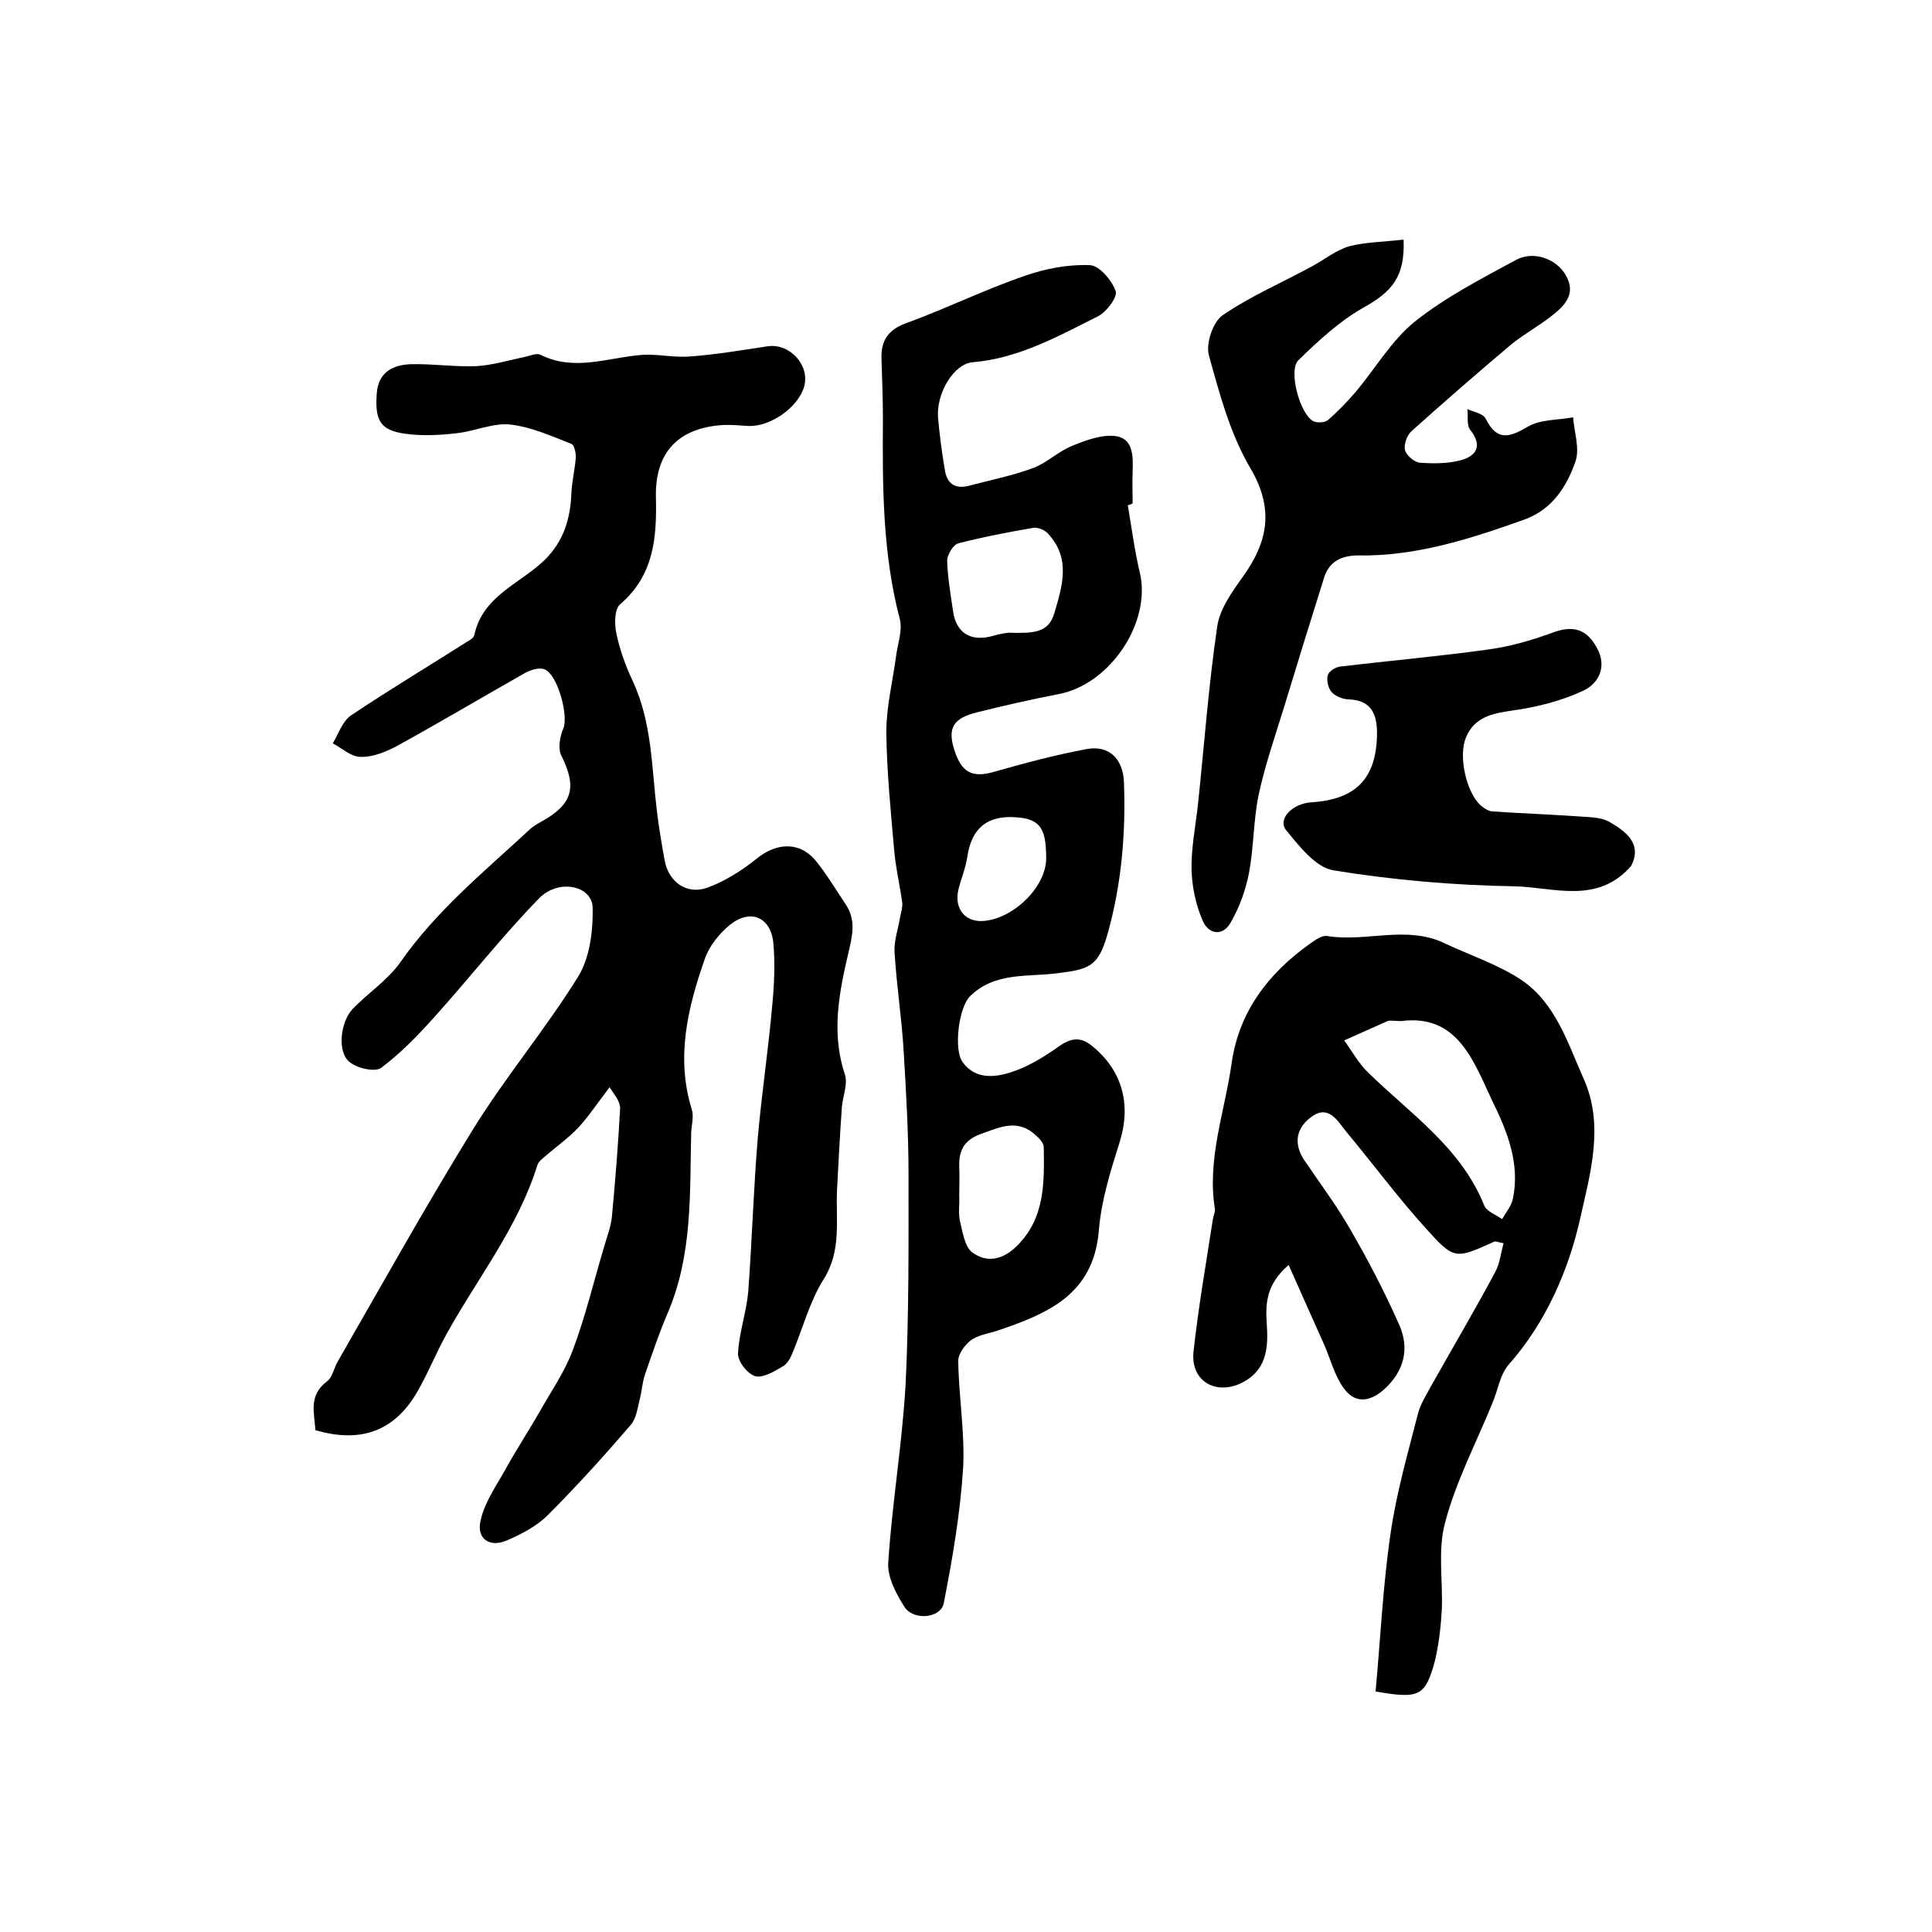
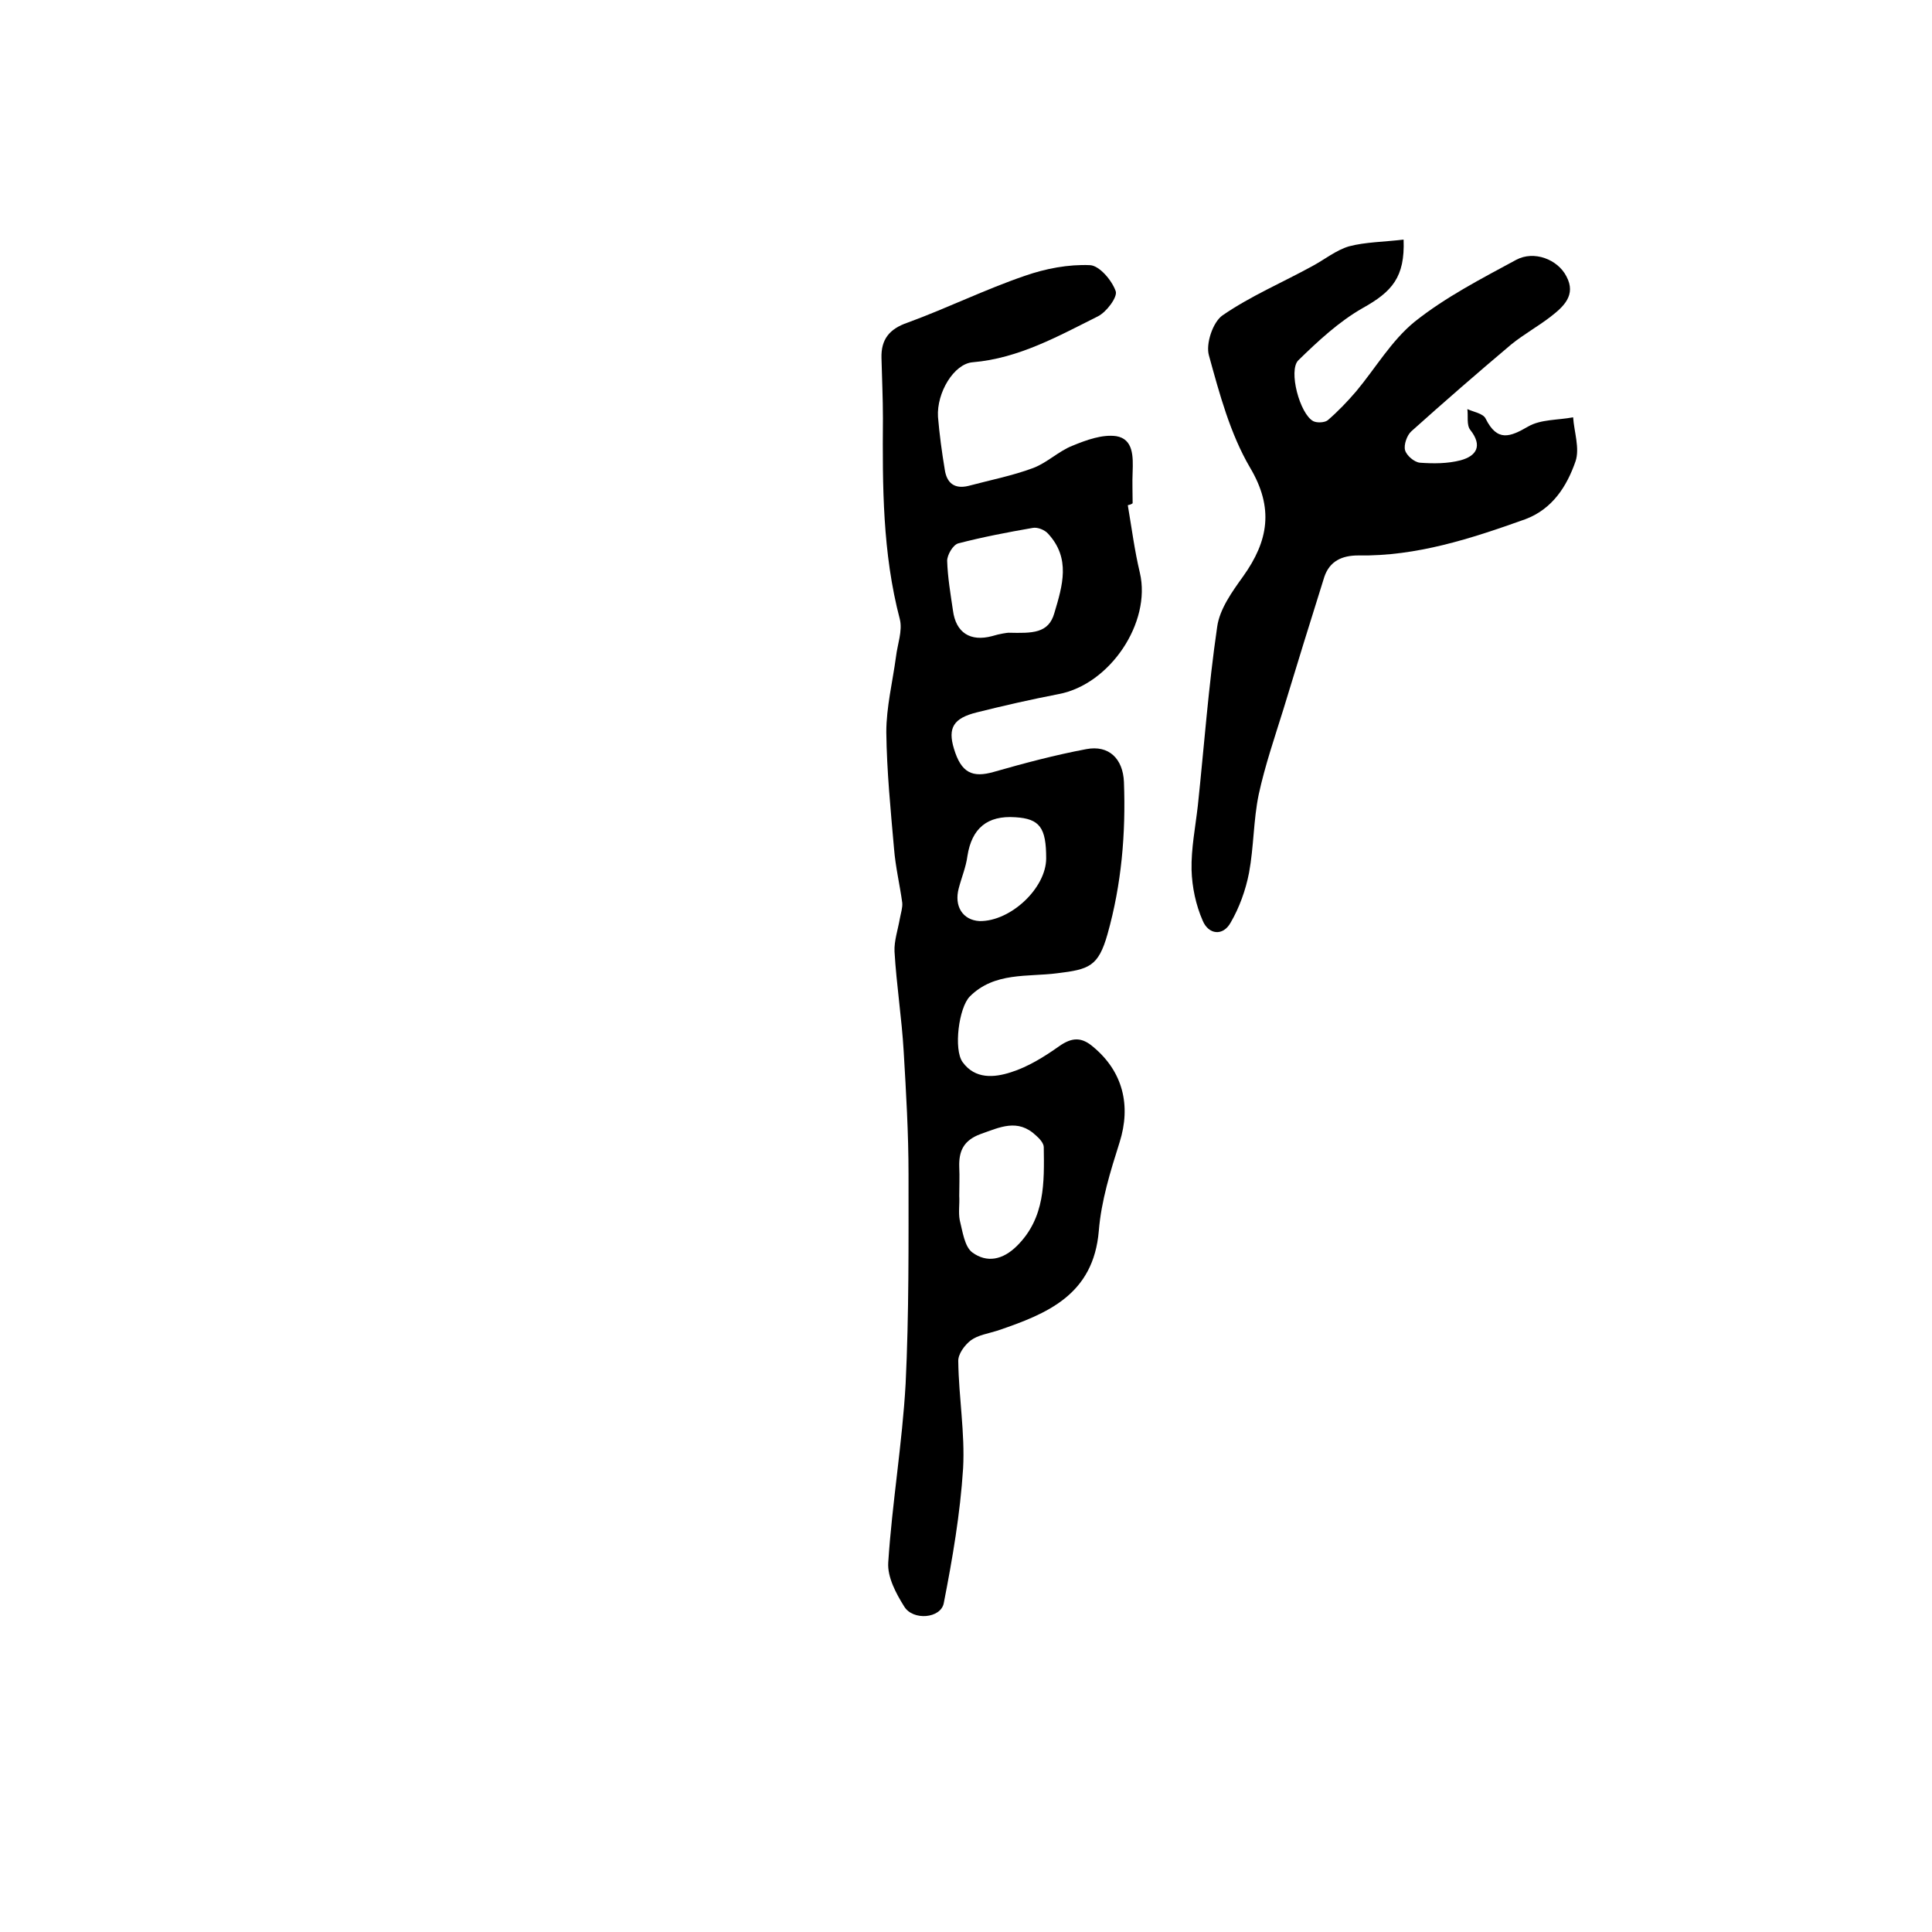
<svg xmlns="http://www.w3.org/2000/svg" version="1.1" id="图层_1" x="0px" y="0px" viewBox="0 0 400 400" style="enable-background:new 0 0 400 400;" xml:space="preserve">
  <style type="text/css">
	.st0{fill:#FFFFFF;}
</style>
  <g>
-     <path d="M126.2,225.1c-2.5,3.3-4.3,6-6.5,8.4c-2,2.1-4.4,3.8-6.6,5.7c-0.7,0.6-1.7,1.3-1.9,2.2c-4,12.8-12.4,23.3-18.8,34.9   c-2.1,3.8-3.7,7.8-5.8,11.5c-4.7,8.4-11.7,11.1-21.3,8.3c-0.2-3.5-1.5-7.2,2.4-10.1c1.1-0.8,1.4-2.6,2.1-3.9   c9.3-16.2,18.4-32.5,28.2-48.4c6.7-10.8,15-20.7,21.7-31.5c2.4-3.9,3.1-9.4,3-14.2c0-4.6-7-6.2-11.1-2   c-7.6,7.8-14.4,16.5-21.7,24.6c-3.4,3.8-7,7.5-11,10.5c-1.3,0.9-4.9,0.1-6.5-1.2c-2.6-2-2-8.2,0.6-11c3.2-3.3,7.3-6,9.9-9.7   c7.4-10.6,17.3-18.7,26.7-27.4c0.7-0.7,1.6-1.2,2.5-1.7c6.5-3.6,7.4-7.1,4.1-13.7c-0.7-1.4-0.3-3.9,0.4-5.5   c1.2-2.6-1.2-11.7-4.1-12.4c-1.2-0.3-2.9,0.3-4.1,1c-8.8,5-17.4,10.1-26.3,15c-2.3,1.2-5,2.3-7.5,2.2c-1.9,0-3.8-1.8-5.7-2.8   c1.2-2,2-4.6,3.8-5.8c7.9-5.3,16.1-10.2,24.1-15.3c0.6-0.3,1.3-0.8,1.4-1.3c1.7-8.1,9.4-10.6,14.5-15.5c4-3.9,5.4-8.6,5.6-13.9   c0.1-2.4,0.7-4.8,0.9-7.2c0.1-1-0.3-2.8-0.9-3c-4.1-1.6-8.3-3.5-12.6-4c-3.6-0.4-7.4,1.4-11.2,1.8c-3.5,0.4-7.1,0.6-10.6,0.1   c-5.2-0.7-6.3-2.8-5.9-8.3c0.3-4.5,3.4-6,7.2-6.1c4.5-0.1,9,0.6,13.5,0.4c3.3-0.2,6.6-1.2,9.9-1.9c1.1-0.2,2.5-0.9,3.4-0.4   c6.9,3.4,13.7,0.6,20.6,0c3.4-0.3,6.9,0.6,10.3,0.3c5.4-0.4,10.7-1.3,16-2.1c4.6-0.7,8.8,3.9,7.6,8.3c-1.2,4.3-6.9,8.3-11.4,8.2   c-1.8-0.1-3.7-0.3-5.5-0.2c-9.1,0.6-14,5.6-13.8,14.9c0.2,8.4-0.4,16.2-7.4,22.2c-1.2,1-1.2,4.1-0.8,6c0.7,3.4,1.9,6.7,3.4,9.9   c4,8.6,3.9,17.8,5,26.9c0.4,3.4,1,6.8,1.6,10.2c0.8,4.5,4.6,7.2,8.8,5.7c3.6-1.3,7.1-3.5,10.1-5.9c4.1-3.4,8.9-3.8,12.3,0.2   c2.3,2.8,4.2,6,6.2,9c2.3,3.3,1.5,6.6,0.6,10.4c-1.9,8.1-3.5,16.4-0.7,24.9c0.7,2-0.4,4.5-0.6,6.8c-0.4,5.7-0.7,11.4-1,17.1   c-0.3,6.3,1,12.6-2.8,18.6c-2.9,4.6-4.3,10.2-6.5,15.4c-0.4,1-1.1,2.2-2.1,2.7c-1.7,1-4.1,2.4-5.6,1.9c-1.6-0.5-3.6-3.1-3.5-4.7   c0.2-4.2,1.7-8.4,2.1-12.6c0.8-10.7,1.1-21.4,2-32.1c0.8-9.2,2.2-18.3,3-27.5c0.4-4.3,0.6-8.7,0.2-12.9c-0.6-5.3-4.8-7-9-3.6   c-2.2,1.8-4.3,4.4-5.2,7.1c-3.5,10-6,20.3-2.7,31c0.5,1.5,0,3.2-0.1,4.9c-0.3,12.6,0.3,25.2-4.8,37.2c-1.8,4.2-3.3,8.6-4.8,13   c-0.5,1.5-0.6,3.2-1,4.8c-0.5,1.9-0.7,4.1-1.9,5.5c-5.5,6.4-11.2,12.7-17.2,18.7c-2.3,2.3-5.4,3.9-8.4,5.2   c-3.6,1.6-6.4-0.3-5.5-4.1c0.8-3.7,3.2-7.1,5.1-10.5c2.2-4,4.7-7.8,7-11.8c2.4-4.3,5.3-8.4,7-13c2.6-6.9,4.3-14.1,6.4-21.1   c0.6-2.2,1.5-4.4,1.7-6.6c0.7-7.5,1.3-15,1.7-22.5C128.2,227.7,127.3,226.8,126.2,225.1z" />
    <path d="M233.5,104.6c0.8,4.7,1.4,9.4,2.5,14c2.4,10.3-6.2,23.1-16.8,25.1c-5.7,1.1-11.4,2.4-17,3.8c-4.8,1.2-6,3.2-4.7,7.5   c1.5,5,3.8,6.1,8.3,4.8c6.3-1.8,12.7-3.5,19.1-4.7c4.7-0.9,7.6,2,7.8,6.8c0.4,10.7-0.5,21.2-3.4,31.5c-1.9,6.7-3.8,7.3-10.4,8.1   c-6.1,0.8-13-0.3-18.1,4.8c-2.3,2.3-3.4,11-1.5,13.6c2.6,3.6,6.6,3.2,10,2.1c3.5-1.1,6.9-3.2,10-5.4c2.7-1.9,4.7-1.9,7.1,0.2   c6.1,5.1,7.8,12.1,5.4,19.7c-1.9,6-3.8,12.1-4.3,18.3c-1.1,13.3-10.7,17.2-21,20.7c-1.9,0.6-4,0.9-5.5,2c-1.3,1-2.7,2.9-2.6,4.4   c0.1,7.4,1.4,14.8,1,22.1c-0.6,9.4-2.2,18.7-4,27.9c-0.6,3.2-6.4,3.7-8.2,0.7c-1.7-2.7-3.5-6.1-3.3-9.1c0.8-12.3,2.9-24.6,3.6-37   c0.7-14.5,0.6-29,0.6-43.4c0-8.5-0.5-16.9-1-25.4c-0.4-6.9-1.5-13.8-1.9-20.7c-0.1-2.2,0.7-4.5,1.1-6.8c0.2-1.1,0.6-2.3,0.5-3.3   c-0.5-3.7-1.4-7.4-1.7-11.2c-0.7-8-1.5-16-1.6-24.1c0-5.2,1.3-10.4,2-15.6c0.3-2.6,1.4-5.4,0.8-7.8c-3.6-13.7-3.6-27.6-3.5-41.6   c0-4.2-0.2-8.3-0.3-12.5c-0.1-3.8,1.6-6,5.4-7.3c8.2-3,16.1-6.9,24.3-9.7c4.3-1.5,9-2.4,13.5-2.2c1.9,0.1,4.5,3.1,5.3,5.4   c0.4,1.2-1.9,4.3-3.7,5.2c-8.2,4.1-16.4,8.7-25.9,9.5c-3.9,0.3-7.5,6.3-7.2,11.3c0.3,3.6,0.8,7.3,1.4,10.9c0.4,2.8,2,4.1,4.9,3.4   c4.5-1.2,9.1-2.1,13.4-3.7c2.9-1.1,5.3-3.5,8.1-4.6c2.9-1.2,6.2-2.4,9.1-2c3.6,0.6,3.5,4.3,3.4,7.4c-0.1,2.2,0,4.3,0,6.5   C234.1,104.5,233.8,104.5,233.5,104.6z M208.8,131c4.9,0.1,8.3,0.2,9.5-4.1c1.7-5.7,3.4-11.3-1.3-16.4c-0.7-0.8-2.2-1.4-3.2-1.2   c-5.2,0.9-10.4,1.9-15.4,3.2c-1.1,0.3-2.3,2.4-2.3,3.6c0.1,3.4,0.7,6.9,1.2,10.3c0.6,4.6,3.6,6.5,8.1,5.3   C207,131.2,208.6,131,208.8,131z M198.6,247.6C198.6,247.6,198.7,247.6,198.6,247.6c0.1,1.7-0.2,3.4,0.1,5c0.6,2.4,1,5.5,2.6,6.7   c3,2.2,6.3,1.6,9.3-1.4c5.8-5.8,5.6-13.1,5.5-20.4c0-0.8-0.9-1.8-1.6-2.4c-3.8-3.6-7.5-1.7-11.5-0.3c-3.5,1.3-4.5,3.5-4.4,6.8   C198.7,243.6,198.6,245.6,198.6,247.6z M216.6,177.7c0-6.3-1.3-8.2-6.4-8.5c-5.8-0.4-9,2.3-9.9,8c-0.3,2.3-1.2,4.4-1.8,6.7   c-1,3.7,0.8,6.6,4.3,6.8C209.2,190.8,216.6,183.9,216.6,177.7z" />
-     <path d="M284.8,350.2c1-10.8,1.5-21.8,3.1-32.7c1.2-8.4,3.6-16.7,5.7-24.9c0.5-1.9,1.6-3.6,2.5-5.3c4.5-8,9.1-15.8,13.4-23.8   c1-1.8,1.2-3.9,1.8-6.1c-1.1-0.2-1.7-0.5-2-0.3c-8,3.6-8.2,3.8-14.2-2.9c-5.7-6.3-10.8-13.2-16.3-19.8c-1.8-2.2-3.6-5.7-7.1-3.3   c-3.2,2.2-4.1,5.5-1.6,9.2c3.2,4.7,6.7,9.4,9.5,14.3c3.7,6.4,7.1,12.9,10.1,19.7c2.2,5,1,9.7-3.3,13.5c-3,2.6-6,2.7-8.2-0.4   c-1.9-2.6-2.7-5.9-4-8.9c-2.4-5.3-4.7-10.6-7.4-16.6c-4.9,4.2-4.8,8.4-4.5,12.7c0.3,4.8-0.2,9.3-5.4,11.8   c-5.4,2.5-10.4-0.6-9.8-6.5c1-9.2,2.6-18.3,4-27.4c0.1-0.8,0.6-1.7,0.4-2.4c-1.6-10.3,2.1-20,3.5-30c1.5-10.6,7.6-18.6,16.2-24.7   c1.1-0.8,2.5-1.8,3.6-1.6c8.1,1.3,16.4-2.3,24.3,1.5c5.3,2.5,11.1,4.4,15.9,7.6c7.1,4.8,9.6,13.1,12.9,20.5   c4.3,9.6,1.3,19.7-0.7,28.7c-2.4,10.8-7.1,21.7-14.9,30.5c-1.8,2.1-2.2,5.4-3.4,8.1c-3.3,8.1-7.5,16.1-9.7,24.5   c-1.6,5.8-0.4,12.2-0.7,18.3c-0.2,3.4-0.6,6.9-1.4,10.3C295.1,351.2,293.9,351.8,284.8,350.2z M290.1,211.4c-1.5,0-2.2-0.2-2.8,0   c-3,1.3-6,2.7-9,4c1.6,2.2,3,4.8,5,6.7c8.7,8.5,19.2,15.5,24,27.5c0.5,1.2,2.4,1.9,3.7,2.8c0.8-1.4,1.9-2.7,2.2-4.1   c1.6-7.4-1.2-14.2-4.3-20.5C305,219.5,301.7,209.9,290.1,211.4z" />
    <path d="M290.6,49.6c0.3,7.8-2.4,10.8-8.5,14.2c-4.9,2.8-9.2,6.8-13.3,10.8c-2.1,2.1,0.3,11.1,3.1,12.6c0.8,0.4,2.4,0.3,3-0.2   c2.1-1.8,4.1-3.9,5.9-6c4-4.8,7.3-10.5,12.1-14.4c6.4-5.1,13.8-8.9,21-12.8c3.7-2,8.6-0.1,10.4,3.4c2.1,3.9-0.6,6.3-3.3,8.4   c-2.6,2-5.5,3.6-8.1,5.7c-7,5.9-13.9,11.9-20.7,18c-0.9,0.8-1.6,2.8-1.3,3.9c0.3,1.1,1.9,2.5,3.1,2.6c2.8,0.2,5.7,0.2,8.4-0.5   c3.3-0.9,4.6-3,2-6.3c-0.8-1-0.4-2.9-0.6-4.3c1.3,0.6,3.3,0.9,3.8,2c2.4,4.8,5,3.8,8.8,1.6c2.6-1.5,6.1-1.3,9.3-1.9   c0.2,3,1.4,6.4,0.5,9.1c-1.8,5.2-4.8,9.9-10.4,12c-11.2,4-22.5,7.7-34.6,7.5c-3.4,0-5.9,1.2-7,4.4c-2.9,9.2-5.7,18.3-8.5,27.5   c-1.8,5.8-3.8,11.6-5.1,17.6c-1.1,5.3-1,10.8-2,16.2c-0.7,3.6-2,7.2-3.8,10.3c-1.6,2.9-4.6,2.5-5.8-0.4c-1.4-3.2-2.2-6.9-2.3-10.5   c-0.1-4.4,0.8-8.9,1.3-13.3c1.3-12.3,2.2-24.7,4-37c0.5-3.7,3.1-7.3,5.4-10.5c5.2-7.3,6.4-14.1,1.4-22.5c-4.1-7-6.3-15.2-8.5-23.2   c-0.7-2.4,0.8-6.9,2.8-8.3c5.8-4,12.4-6.8,18.6-10.2c2.6-1.4,4.9-3.3,7.6-4.1C282.7,50.1,286.5,50.1,290.6,49.6z" />
-     <path d="M337.7,179.3c-7,8-16,4.4-24.1,4.2c-12.5-0.2-25.2-1.3-37.5-3.3c-3.7-0.6-7.1-5-9.8-8.3c-1.9-2.3,1.3-5.6,5.3-5.8   c9.2-0.6,13.4-5,13.5-14.2c0-3.8-1-6.9-5.8-7.1c-1.2,0-2.7-0.6-3.5-1.4c-0.8-0.8-1.2-2.5-0.9-3.6c0.2-0.8,1.6-1.7,2.6-1.8   c10.1-1.2,20.3-2.1,30.4-3.5c4.6-0.6,9.1-1.9,13.5-3.5c4.2-1.6,7.1-0.8,9.2,3.1c2.2,3.9,0.4,7.4-2.8,8.9c-4.5,2.1-9.6,3.4-14.6,4.1   c-4.2,0.6-7.9,1.3-9.7,5.6c-1.6,3.9,0.1,11.3,3,14c0.7,0.6,1.7,1.3,2.6,1.3c5.8,0.4,11.6,0.6,17.3,1c2.3,0.2,4.8,0.1,6.7,1.1   C336.6,172.1,340.1,174.7,337.7,179.3z" />
  </g>
</svg>